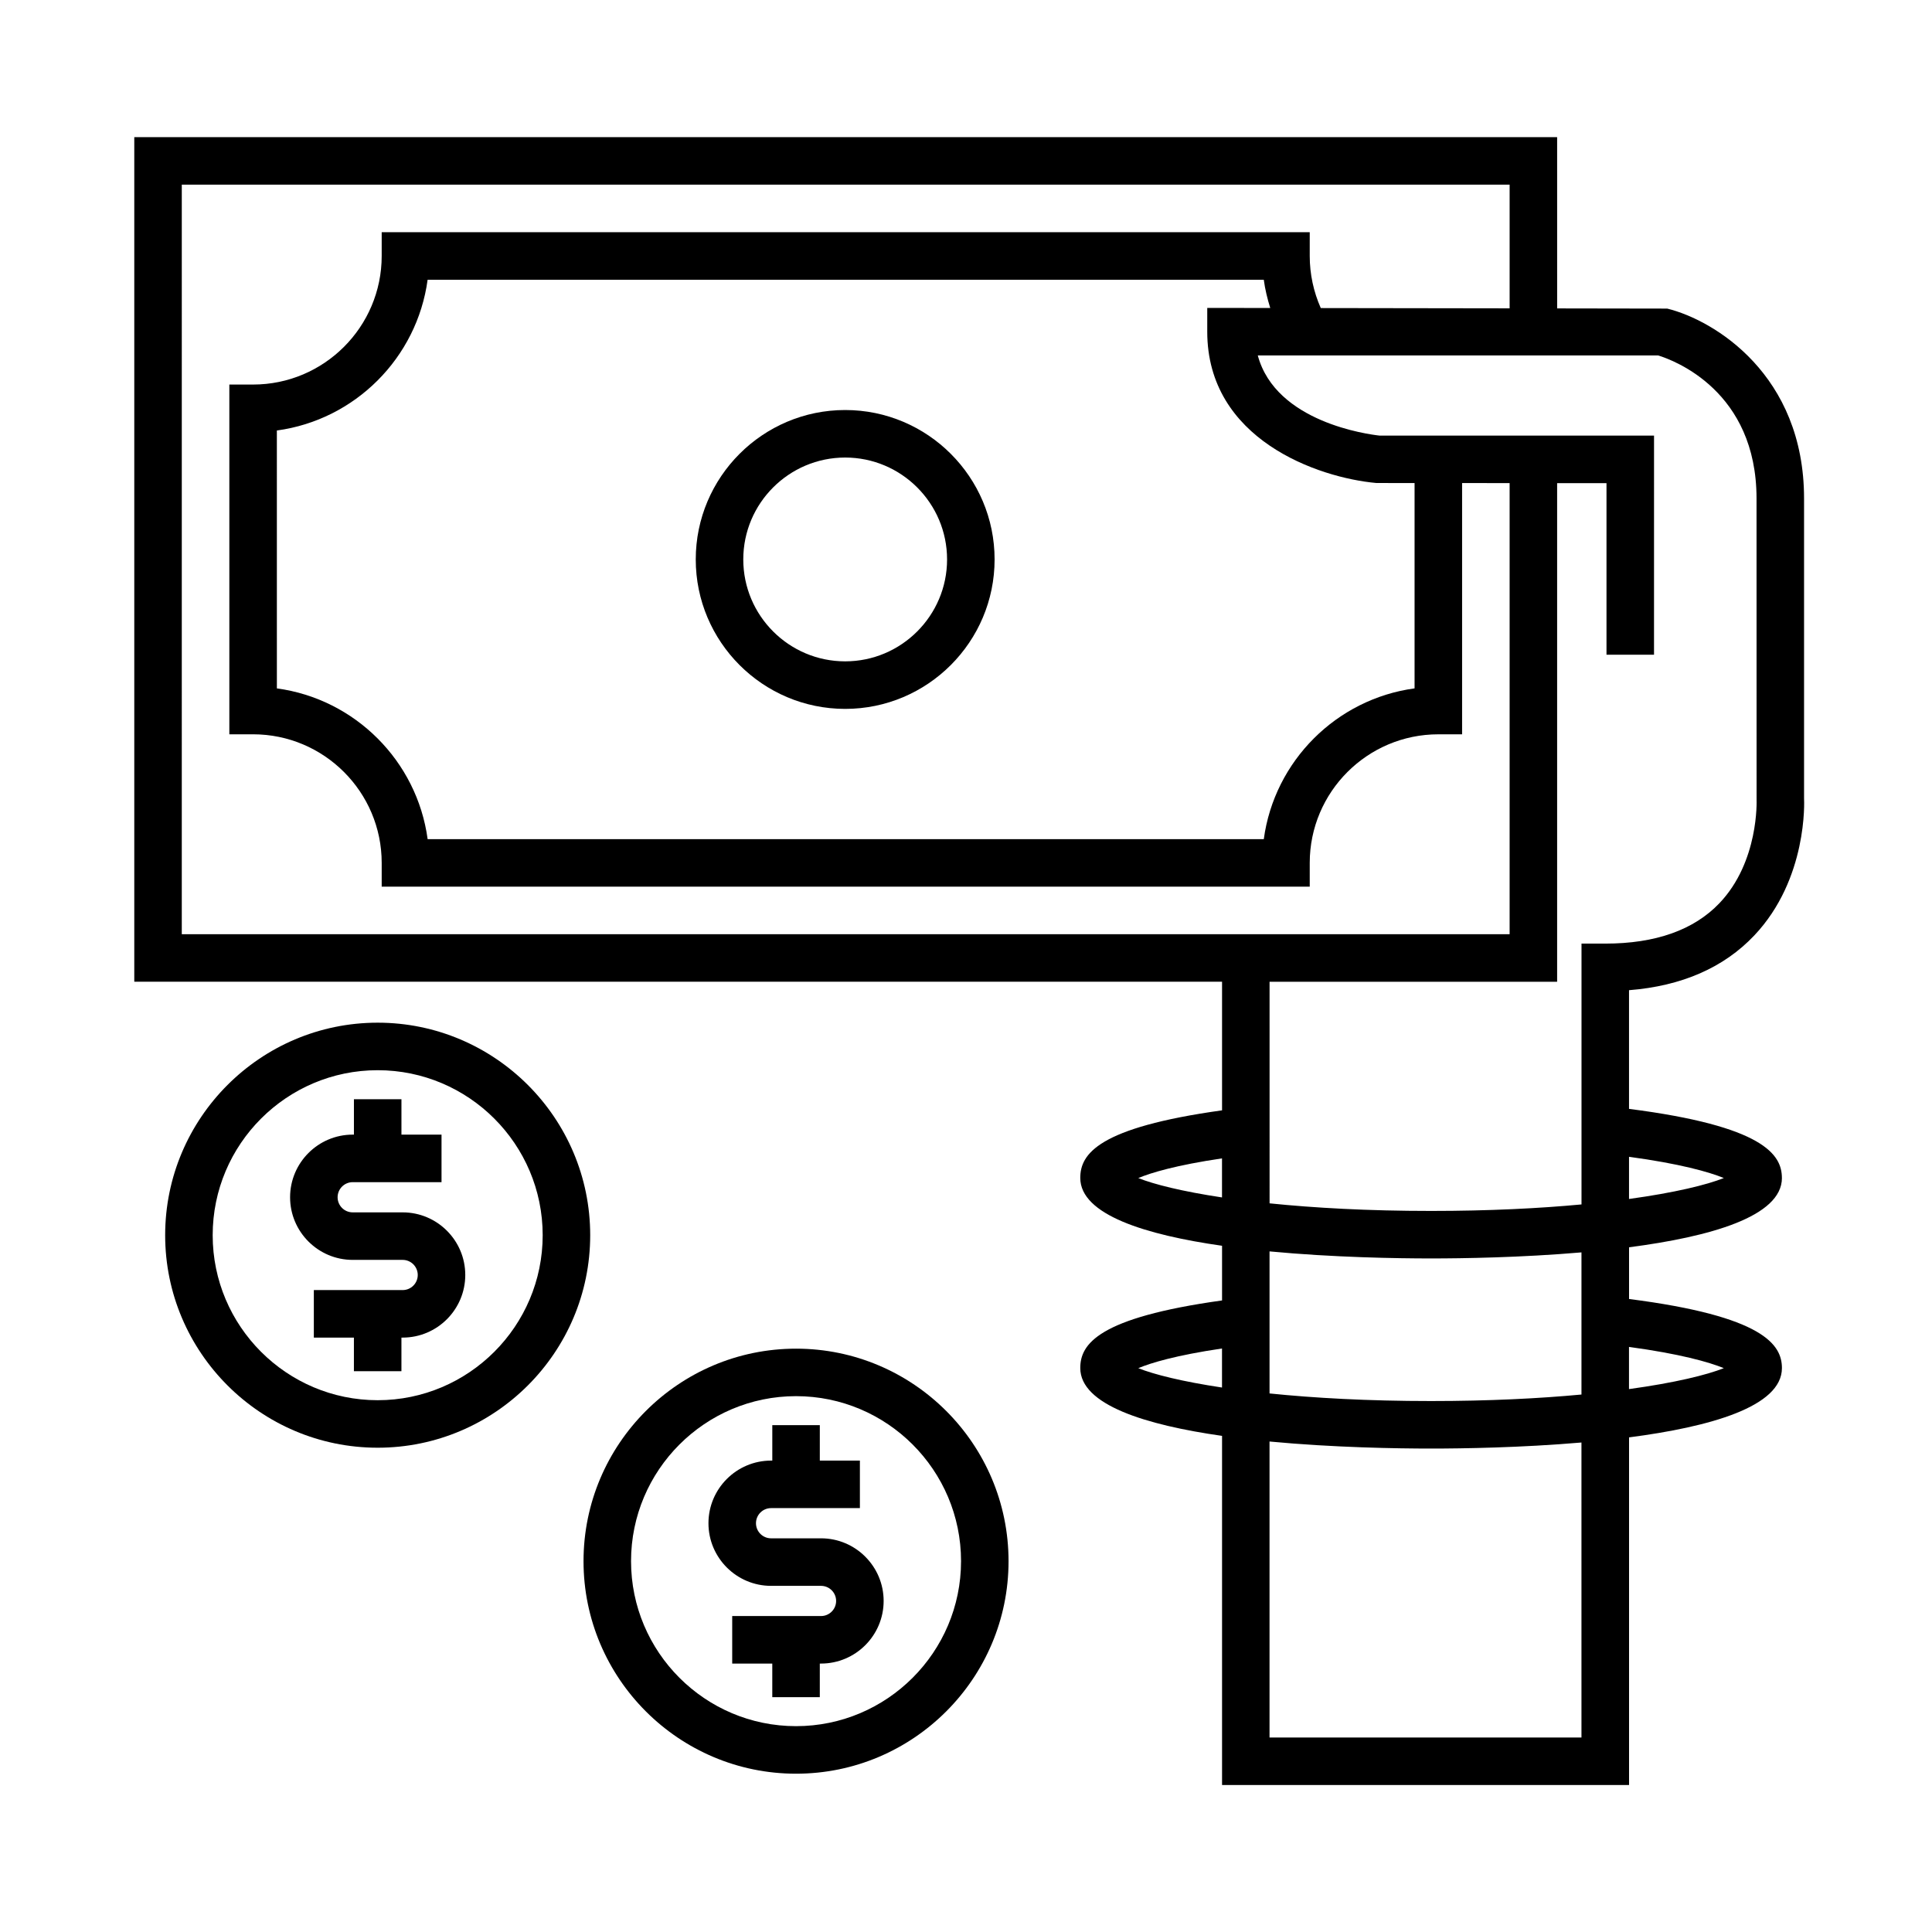
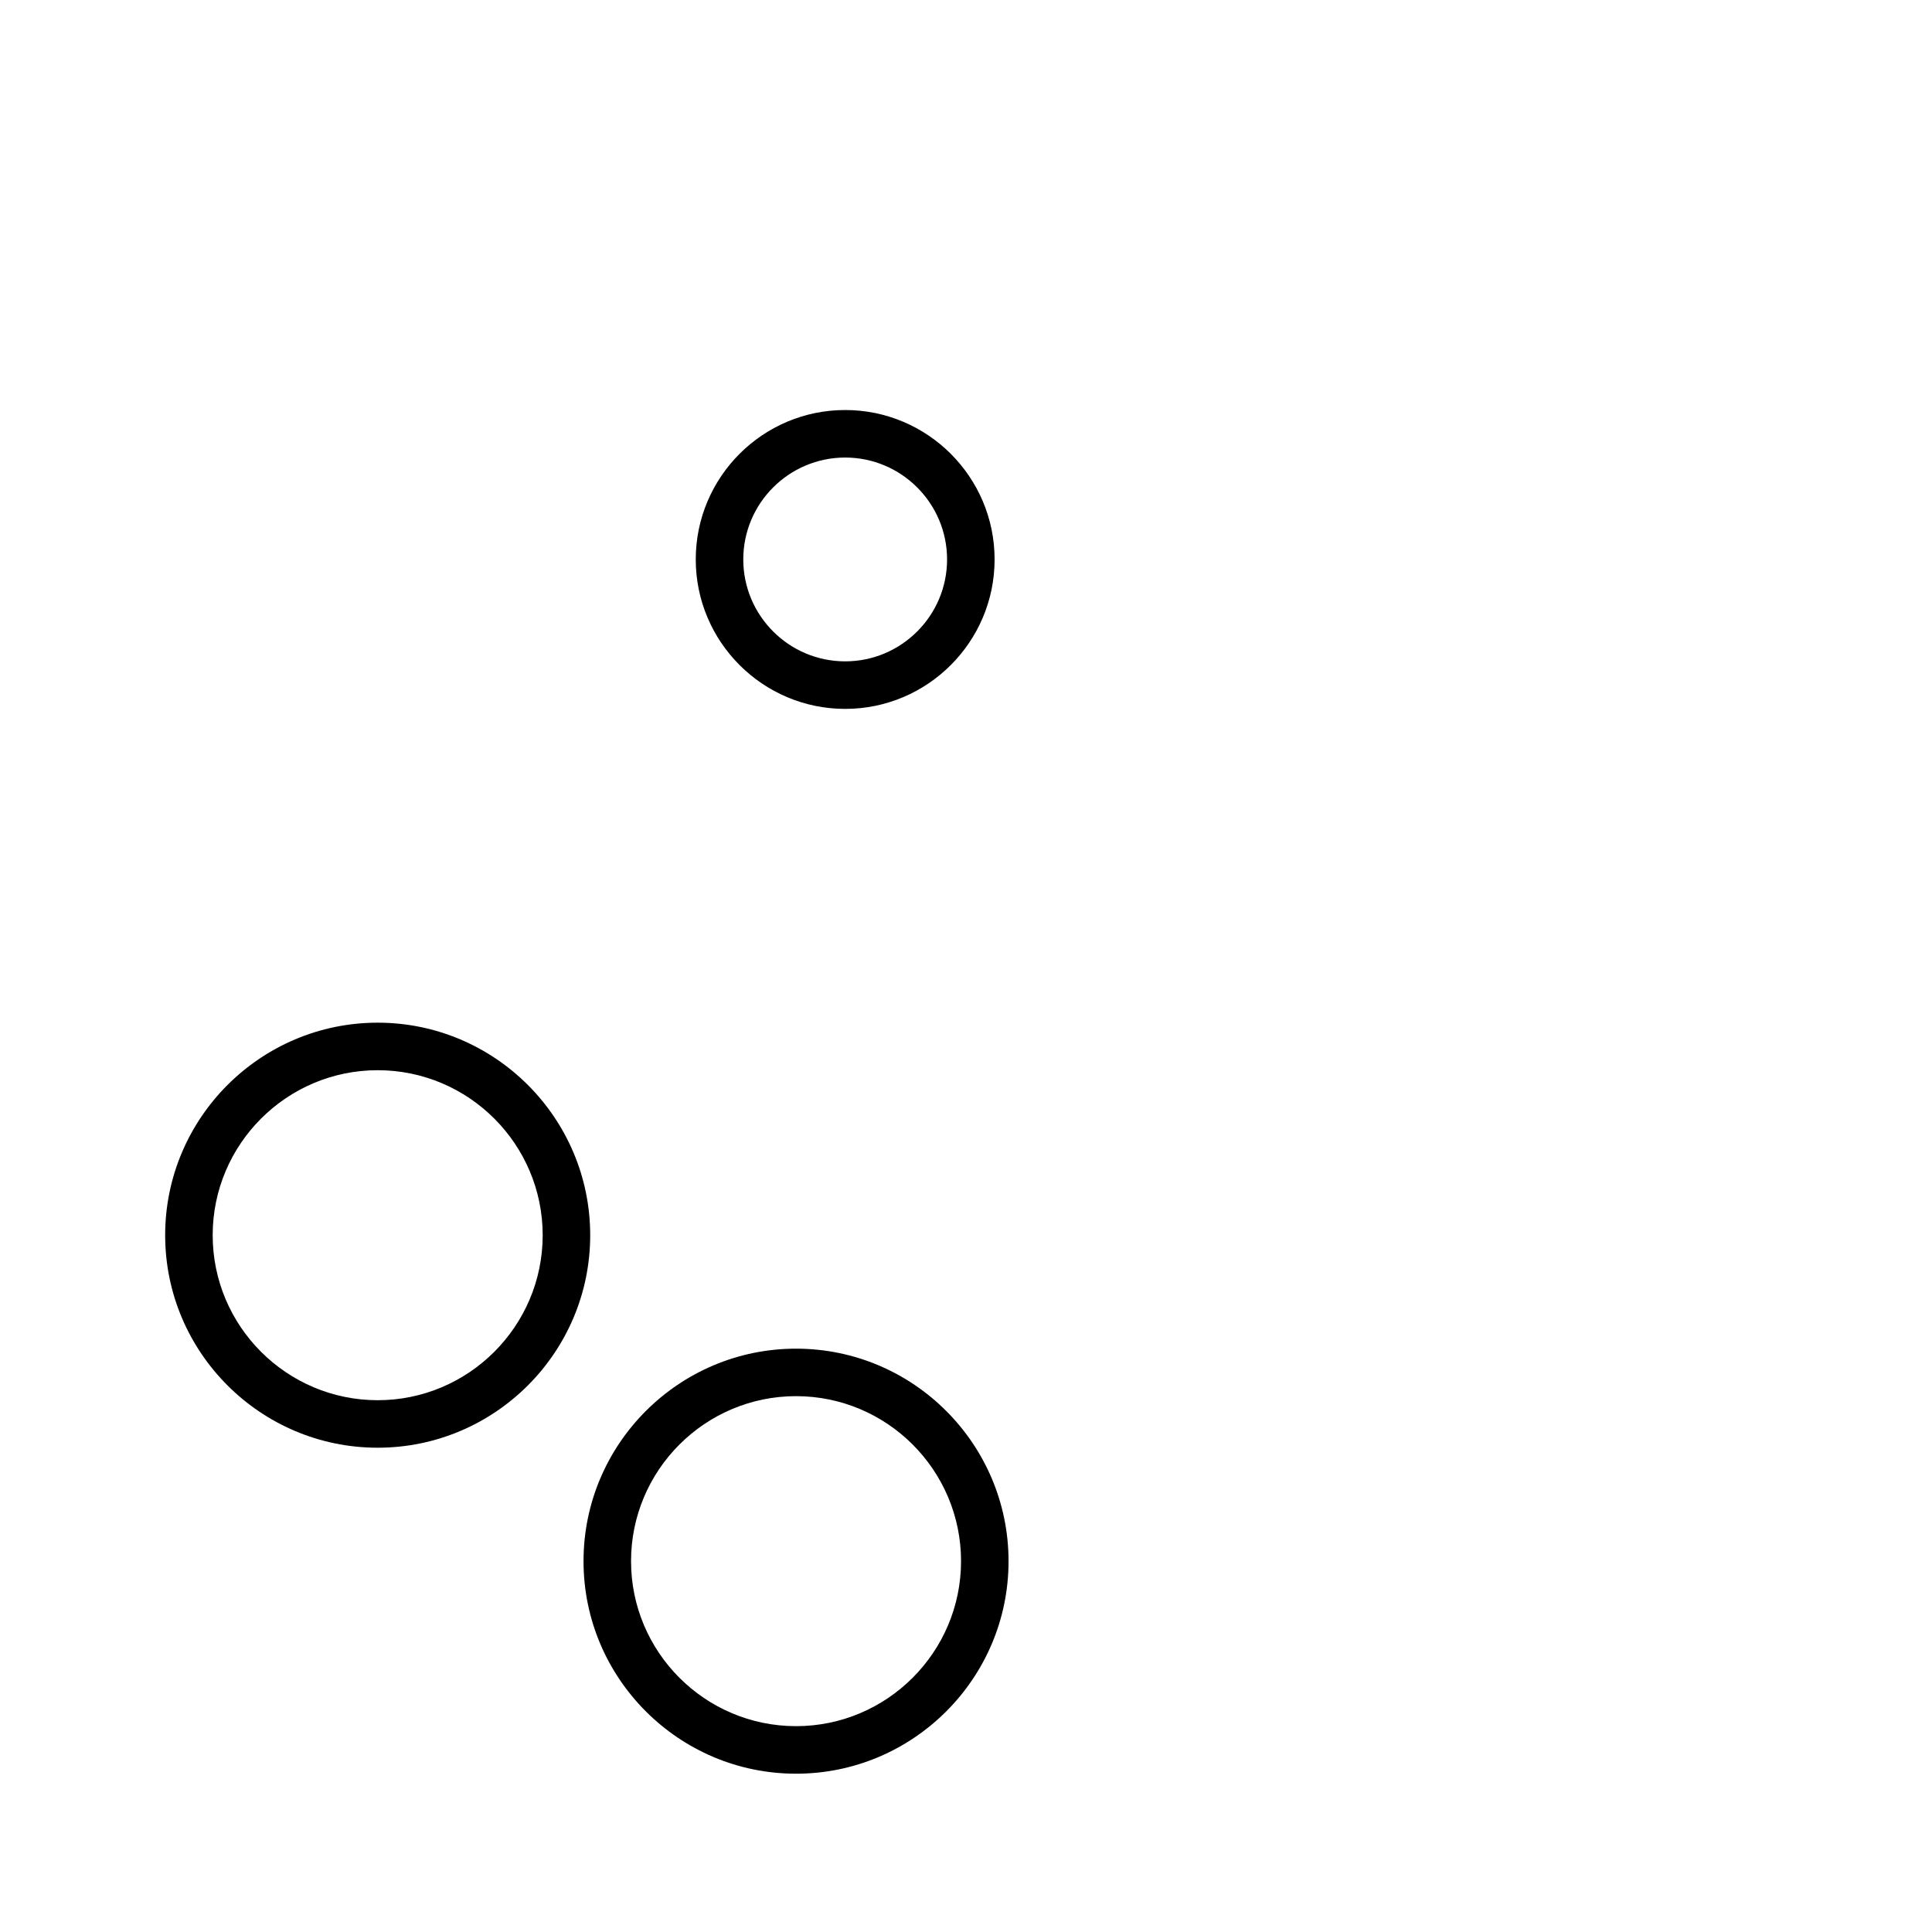
<svg xmlns="http://www.w3.org/2000/svg" fill="#000000" width="800px" height="800px" version="1.1" viewBox="144 144 512 512">
  <g>
-     <path d="m616.22 456.17c0-6.176-4.82-13.738-40.512-18.305v-31.453c13.965-1.102 25.113-5.969 33.195-14.508 14.207-15.012 13.23-35.75 13.191-36.281v-79.52c0-32.734-23.719-47.23-36.258-50.324l-29.176-0.047-0.004-45.387h-377.07v223.82h288.27v34.086c-32.91 4.578-37.574 11.586-37.574 17.914 0 9.773 17.371 15.094 37.574 17.977v14.488c-32.91 4.578-37.574 11.586-37.574 17.914 0 9.773 17.371 15.094 37.574 17.977v92.523h107.86v-92.125c21.426-2.781 40.512-8.121 40.512-18.367 0-6.176-4.82-13.738-40.512-18.305v-13.707c21.426-2.781 40.512-8.121 40.512-18.375zm-15.383 0.02c-4.449 1.785-12.914 3.871-25.129 5.551v-11.176c13.426 1.82 21.172 4.008 25.129 5.625zm-408.66-263.25h351.89v32.773l-50.047-0.074c-1.914-4.324-2.926-9.02-2.926-13.805v-6.297l-245.94-0.004v6.297c0 18.793-15.285 34.078-34.078 34.078h-6.297v92.688h6.297c18.793 0 34.078 15.289 34.078 34.082v6.297h245.94v-6.297c0-18.793 15.285-34.078 34.082-34.078h6.297v-66.582l12.594 0.004v119.55h-351.89zm316.6 79.066 10.098 0.004v54.418c-20.711 2.805-37.152 19.246-39.957 39.957h-221.59c-2.805-20.711-19.242-37.152-39.953-39.953l-0.004-68.344c20.711-2.805 37.152-19.242 39.953-39.953h221.59c0.344 2.551 0.953 5.039 1.715 7.488l-16.695-0.023v6.297c-0.008 28.547 29.332 38.719 44.844 40.109zm47.879 132.17v-132.14l13.082 0.004v45.469h12.594l0.004-58.062h-72.684c-3.008-0.324-27.555-3.512-32.324-21.246h106.12c4.219 1.301 26.051 9.422 26.051 37.91l0.012 79.848c0.004 0.16 0.66 16.367-9.828 27.379-6.785 7.125-16.969 10.73-30.27 10.73h-6.297v69.121c-11.145 1.043-24.453 1.723-39.867 1.723-16.801 0-31.078-0.812-42.797-2.012l-0.004-58.719zm-111 52.023c3.379-1.41 9.969-3.41 22.188-5.215v10.348c-10.648-1.602-18.098-3.492-22.188-5.133zm0 50.379c3.379-1.41 9.969-3.41 22.188-5.215v10.348c-10.648-1.602-18.098-3.488-22.188-5.133zm117.45 97.887h-82.668v-78.449c17.023 1.613 33.961 1.867 42.797 1.867 8.328 0 23.855-0.227 39.867-1.605zm37.723-97.891c-4.449 1.785-12.914 3.871-25.129 5.551v-11.176c13.426 1.82 21.172 4.008 25.129 5.625zm-37.723 6.992c-11.145 1.043-24.453 1.723-39.867 1.723-16.801 0-31.078-0.812-42.797-2.012v-37.645c17.023 1.613 33.961 1.867 42.797 1.867 8.328 0 23.855-0.227 39.867-1.605z" />
    <path d="m244.09 415.02c-31.055 0-56.32 25.266-56.32 56.32s25.266 56.32 56.32 56.32c31.055 0 56.32-25.266 56.32-56.32s-25.266-56.32-56.32-56.32zm0 100.05c-24.113 0-43.727-19.617-43.727-43.727 0-24.105 19.613-43.727 43.727-43.727 24.113 0 43.727 19.617 43.727 43.727 0 24.105-19.621 43.727-43.727 43.727z" />
-     <path d="m250.71 465.29h-13.242c-2.207 0-4-1.793-4-4s1.793-4.004 4-4.004h23.539v-12.594h-10.621v-9.391h-12.594v9.391l-0.324-0.004c-9.148 0-16.594 7.453-16.594 16.602 0 9.148 7.445 16.594 16.594 16.594h13.238c2.207 0 4 1.793 4 4s-1.793 4-4 4h-23.539v12.594h10.621v8.906h12.594v-8.906h0.324c9.148 0 16.594-7.445 16.594-16.594 0.004-9.148-7.441-16.594-16.59-16.594z" />
    <path d="m354.96 501.41c-31.055 0-56.32 25.266-56.32 56.32 0 31.055 25.266 56.32 56.32 56.32 31.055 0 56.316-25.266 56.316-56.32-0.004-31.055-25.262-56.32-56.316-56.32zm0 100.04c-24.113 0-43.727-19.617-43.727-43.727 0-24.105 19.613-43.727 43.727-43.727 24.113 0 43.727 19.617 43.727 43.727-0.004 24.109-19.617 43.727-43.727 43.727z" />
-     <path d="m361.58 551.67h-13.238c-2.207 0-4-1.793-4-4s1.793-4.004 4-4.004h23.539v-12.594h-10.621v-9.391h-12.594v9.391h-0.324c-9.148 0-16.594 7.453-16.594 16.602 0 9.148 7.445 16.594 16.594 16.594h13.238c2.207 0 4 1.793 4 4s-1.793 4-4 4h-23.539v12.594h10.621v8.906h12.594v-8.906h0.324c9.148 0 16.594-7.445 16.594-16.594 0.004-9.152-7.445-16.598-16.594-16.598z" />
    <path d="m367.98 252.66c-21.836 0-39.598 17.766-39.598 39.598 0 21.836 17.766 39.605 39.598 39.605 21.836 0 39.598-17.766 39.598-39.605 0.004-21.836-17.762-39.598-39.598-39.598zm0 66.605c-14.895 0-27.004-12.117-27.004-27.008 0-14.895 12.117-27.004 27.004-27.004s27.004 12.117 27.004 27.004c0 14.891-12.117 27.008-27.004 27.008z" />
  </g>
</svg>